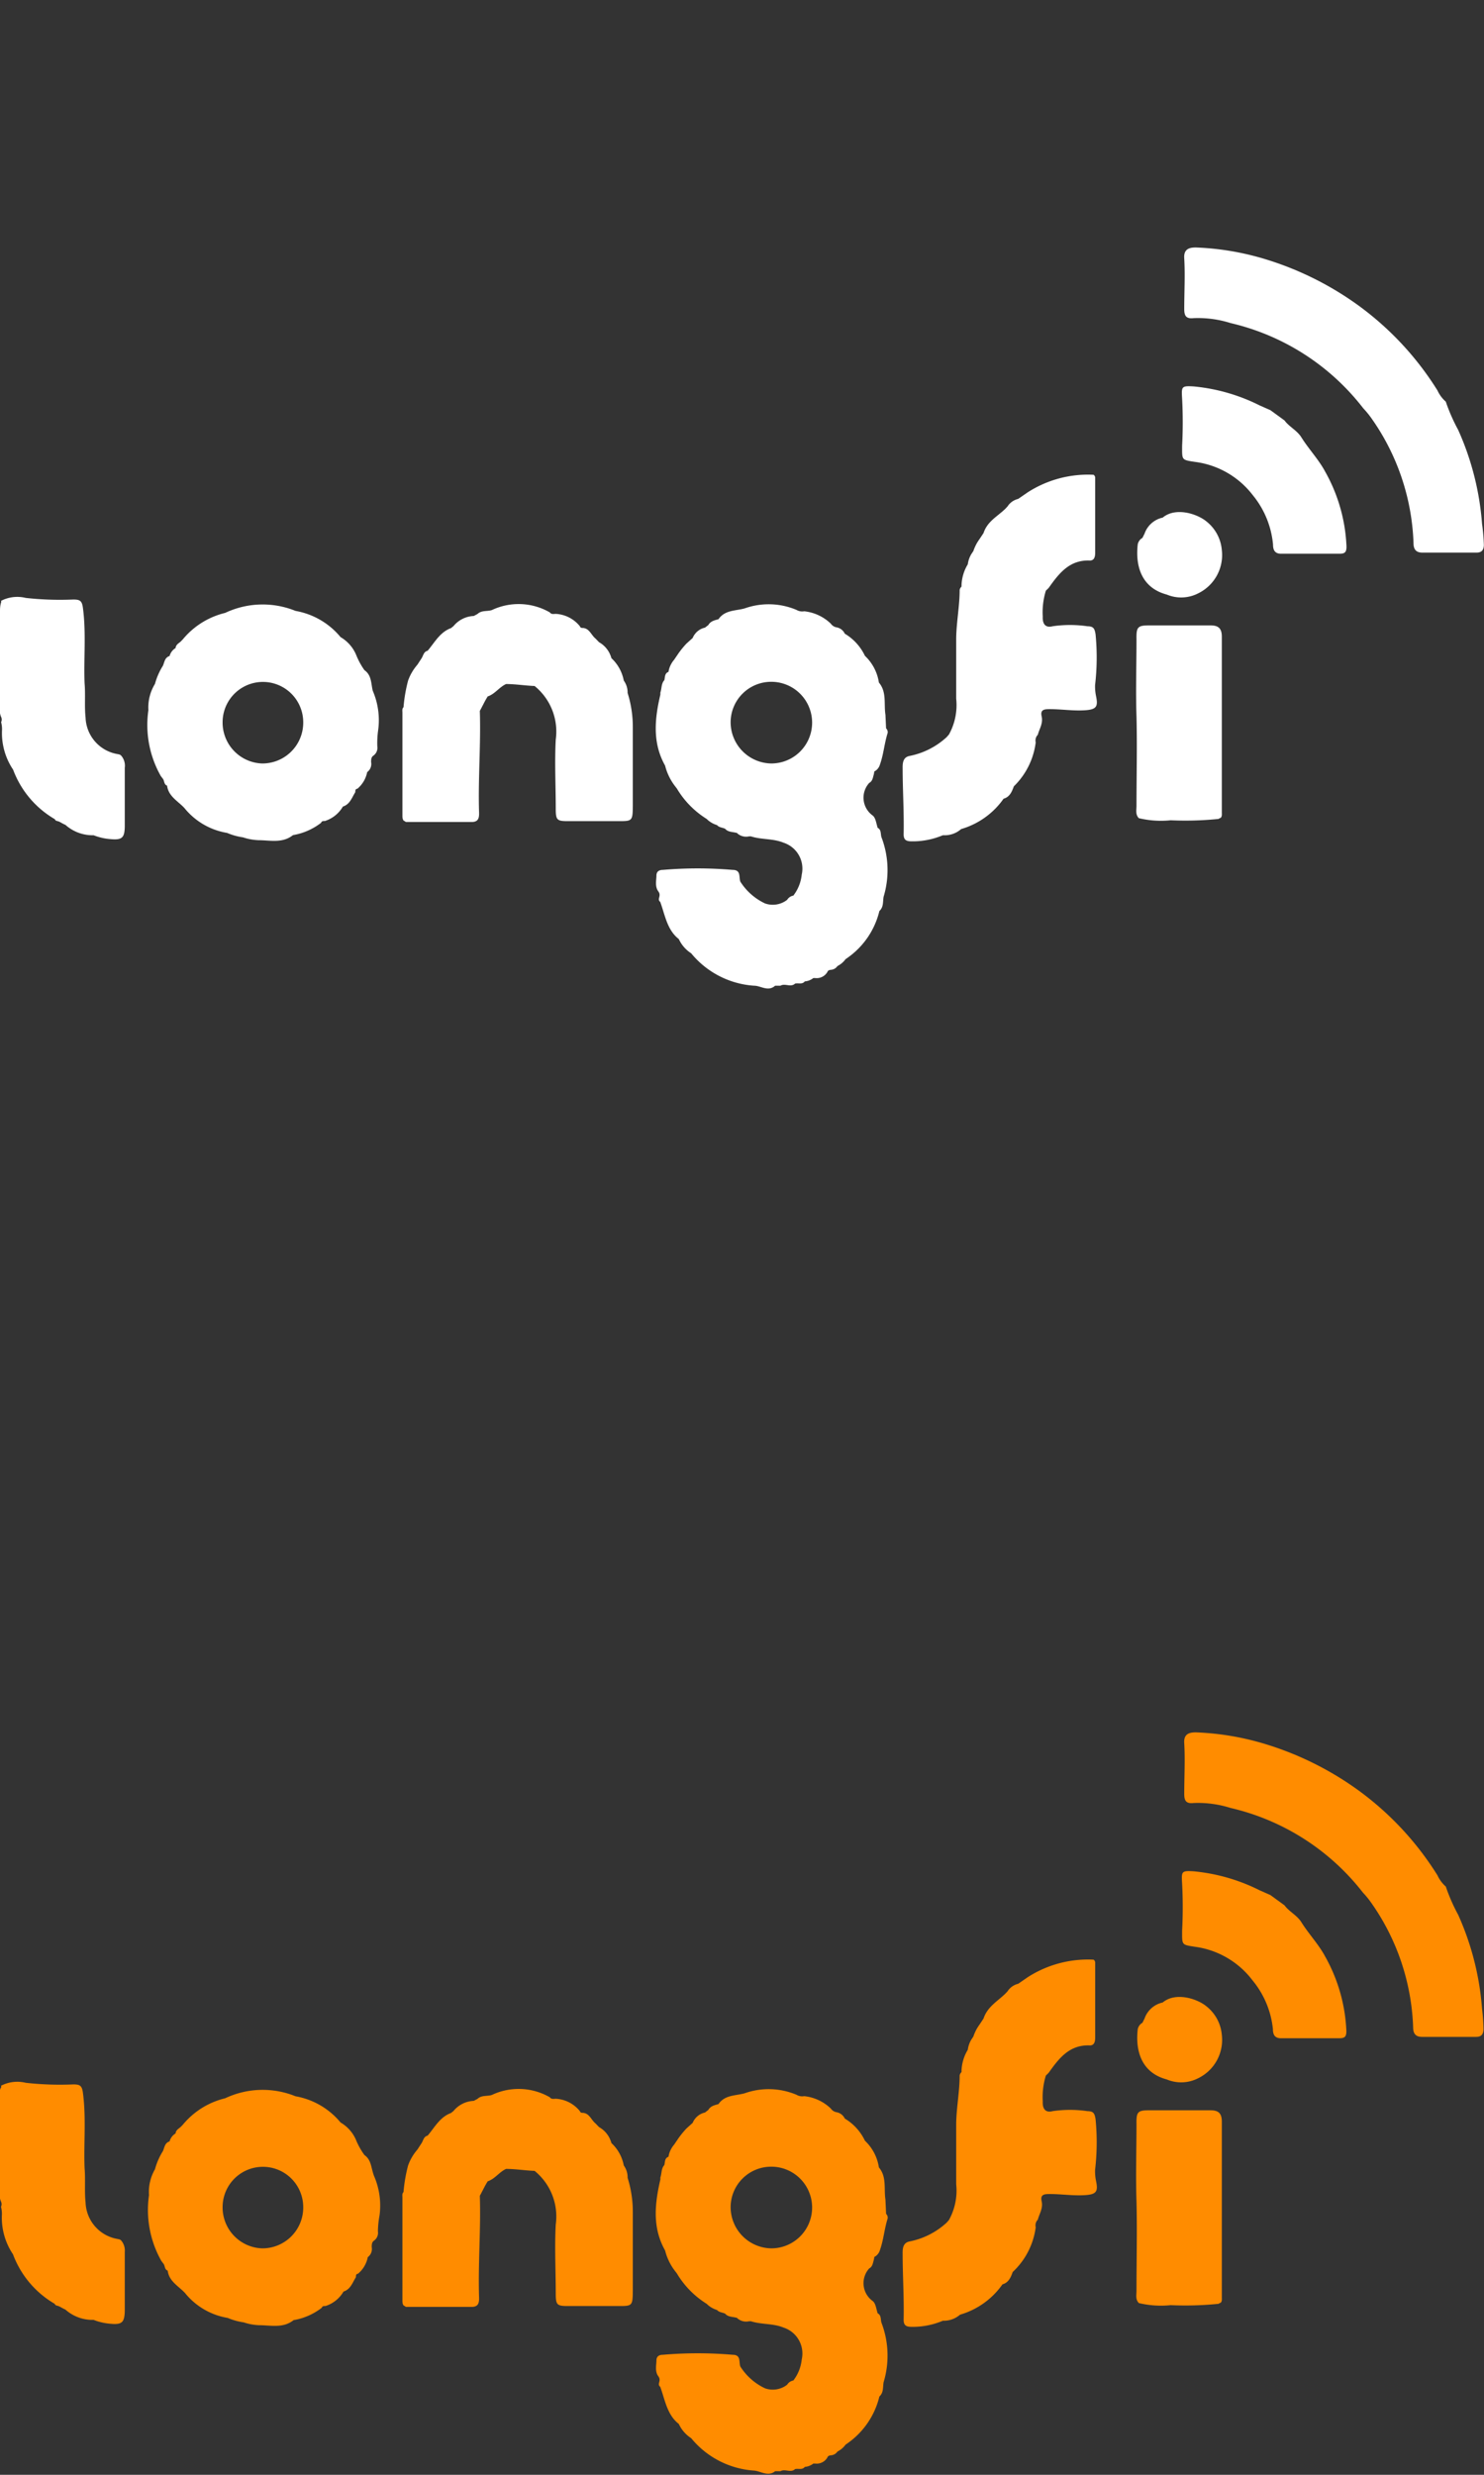
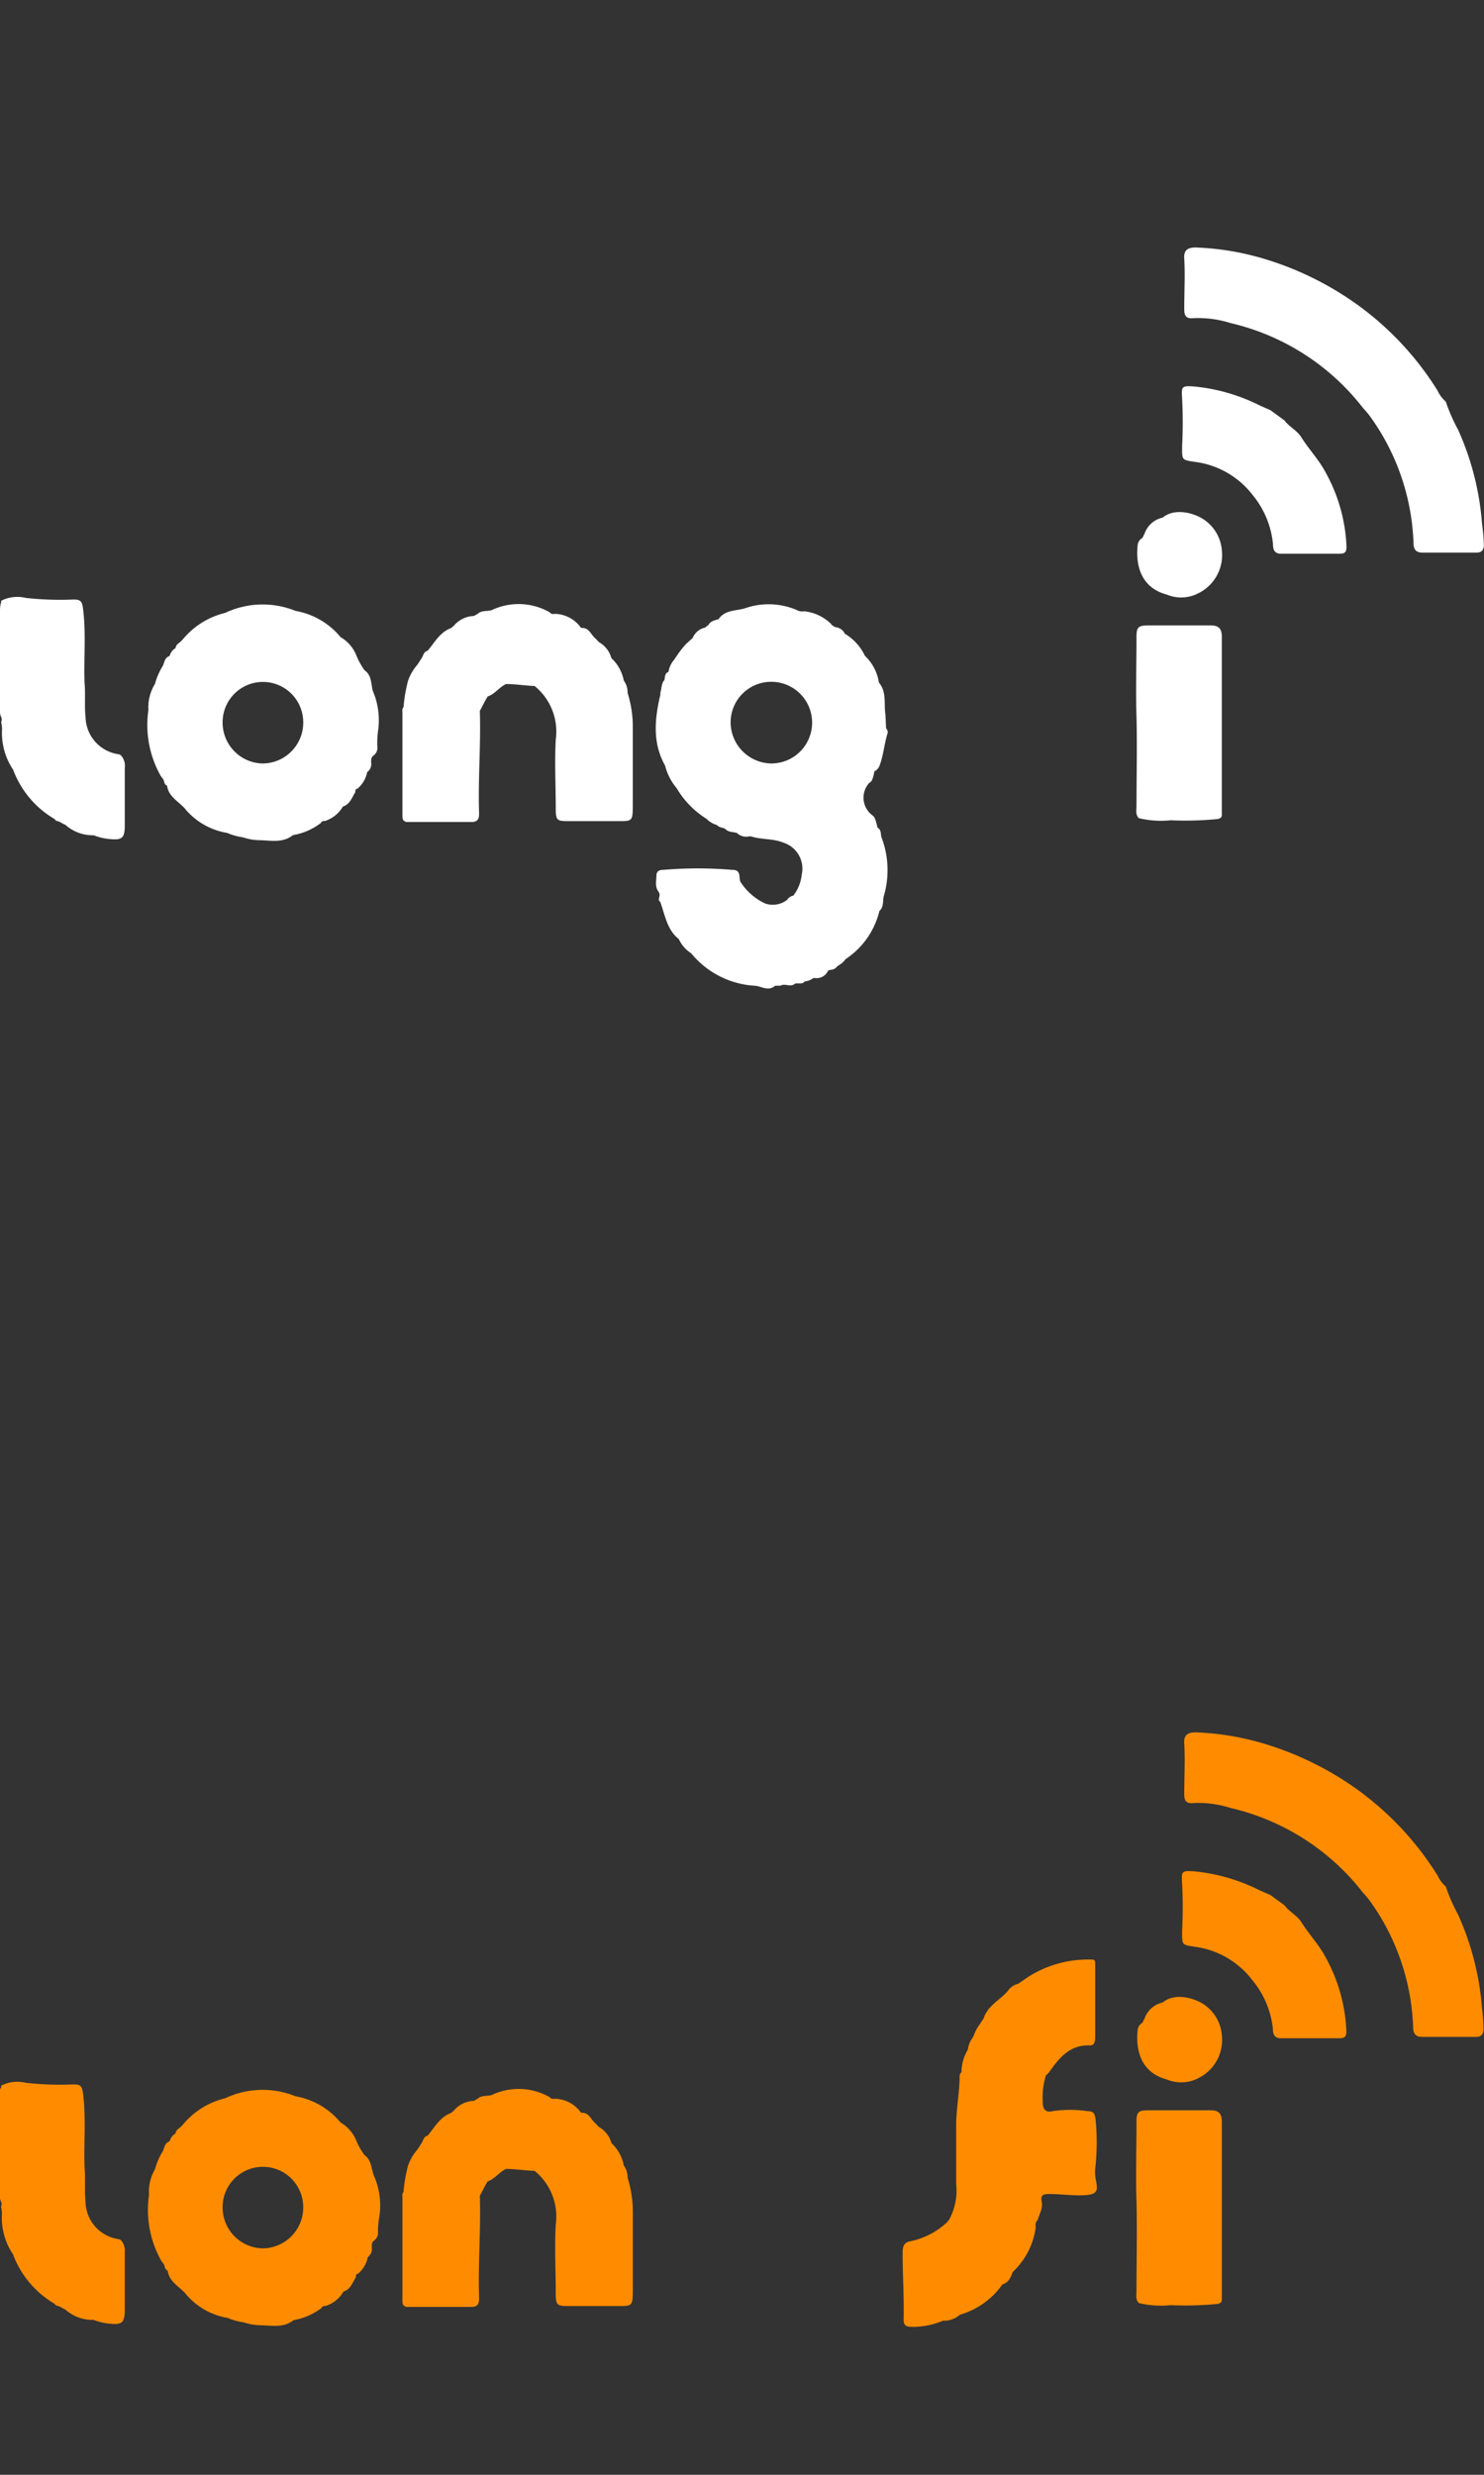
<svg xmlns="http://www.w3.org/2000/svg" id="Layer_1" data-name="Layer 1" viewBox="0 0 120 200">
  <rect x="0" y="0" width="120" height="200" fill="#333333" stroke="none" />
  <defs>
    <style>.cls-1{fill:#ff8c00;}.cls-2{fill:#fff;}</style>
  </defs>
  <path class="cls-1" d="M88.59,171.26c-.08-.49-.18-.64-.66-.65a9.8,9.8,0,0,0-2.81,0c-.57.15-.83-.17-.8-.78a5.89,5.89,0,0,1,.25-2.09h0c.07-.08.16-.15.23-.23.83-1.17,1.68-2.28,3.33-2.21.36,0,.43-.31.43-.65,0-2,0-4,0-6a.31.31,0,0,0-.13-.28v0a9,9,0,0,0-5.33,1.42l-.77.53a1.41,1.41,0,0,0-.86.61l-.19.2c-.63.61-1.44,1.05-1.75,2l-.34.51a3.48,3.48,0,0,0-.48.94l-.14.21a2.08,2.08,0,0,0-.31.86v0a3.48,3.48,0,0,0-.51,1.81.46.46,0,0,0-.15.27c0,1.3-.26,2.58-.28,3.88,0,1.63,0,3.27,0,4.9a4.91,4.91,0,0,1-.58,2.89l-.18.21a6.18,6.18,0,0,1-3,1.53c-.52.1-.58.52-.57,1,0,1.77.12,3.55.08,5.33,0,.43.18.56.58.57a6.22,6.22,0,0,0,2.59-.49l0,0h.07a2,2,0,0,0,1.32-.49,6.35,6.35,0,0,0,3.43-2.45c.49-.14.67-.55.83-1h0A6,6,0,0,0,83.75,180a.67.67,0,0,1,.17-.62c.13-.49.44-.92.31-1.49s.25-.58.67-.58c.94,0,1.88.15,2.83.09s1.07-.31.9-1.14a3.83,3.83,0,0,1-.08-.89A19.19,19.19,0,0,0,88.59,171.26Z" />
  <polygon class="cls-1" points="39.37 176.26 39.4 176.29 39.38 176.25 39.38 176.25 39.37 176.26" />
  <path class="cls-1" d="M50.75,176h0a1.65,1.65,0,0,0-.31-1,3.3,3.3,0,0,0-1-1.81,2.1,2.1,0,0,0-1-1.29l-.28-.29c-.35-.28-.49-.81-1-.86-.12,0-.22,0-.27-.14a2.69,2.69,0,0,0-1.94-1c-.17,0-.36.06-.49-.12a5.06,5.06,0,0,0-4.68-.19h0c-.39.13-.83,0-1.17.32l-.3.16a2.24,2.24,0,0,0-1.64.82l-.2.16c-.9.33-1.32,1.16-1.89,1.83-.34.08-.35.42-.51.64l-.32.49A4,4,0,0,0,33,175a12.25,12.25,0,0,0-.37,2.15c-.13.13-.09.3-.09.45q0,4.14,0,8.28c0,.15,0,.33.11.45l0,0c.07,0,.12.1.21.1,1.76,0,3.51,0,5.27,0,.52,0,.62-.28.61-.73-.09-2.75.15-5.5.06-8.25h0c.22-.39.4-.8.64-1.17h0c.58-.19.92-.74,1.48-1h0c.77,0,1.54.13,2.31.16a4.74,4.74,0,0,1,1.71,4.33c-.1,1.86,0,3.73,0,5.59,0,.93.11,1,1,1H50c1.11,0,1.16,0,1.17-1.21,0-2.11,0-4.22,0-6.32A9.15,9.15,0,0,0,50.75,176Z" />
  <path class="cls-1" d="M9.81,181.08h0c-.09-.12-.24-.12-.37-.15A3.1,3.1,0,0,1,6.92,178c-.1-.92,0-1.85-.08-2.78-.08-2,.14-4.08-.14-6.13-.08-.58-.29-.63-.75-.64a25,25,0,0,1-3.87-.13,2.86,2.86,0,0,0-2,.24.16.16,0,0,1,0,.15c-.15.22-.08.48-.09.72v7.77a1.28,1.28,0,0,0,.09.72.48.48,0,0,1,0,.42,2.18,2.18,0,0,1,.07.72,5.3,5.3,0,0,0,.9,3.12,7.75,7.75,0,0,0,3.37,4c.06.16.22.14.35.2s.33.19.51.26a3.29,3.29,0,0,0,2.12.84H7.5l.07,0a4.61,4.61,0,0,0,1.33.31c.95.09,1.17-.08,1.19-1.05,0-1.59,0-3.17,0-4.76A1.24,1.24,0,0,0,9.81,181.08Z" />
  <path class="cls-1" d="M97.85,170.54H93c-1,0-1.12.1-1.1,1.13,0,2.08-.07,4.15,0,6.23.06,2.41,0,4.82,0,7.22,0,.34-.1.7.19,1a7.66,7.66,0,0,0,2.57.17,26.58,26.58,0,0,0,3.89-.11.17.17,0,0,1,.14-.07c.14-.12.11-.3.11-.46,0-4.73,0-9.46,0-14.2C98.8,170.71,98.45,170.54,97.85,170.54Z" />
  <path class="cls-1" d="M92.11,186.12l0,0h0Z" />
  <path class="cls-1" d="M94.35,168.05h0a3,3,0,0,0,2.54-.1,3.44,3.44,0,0,0,1.91-3.49,3.29,3.29,0,0,0-1.22-2.3c-.74-.63-2.51-1.21-3.56-.33h0a2,2,0,0,0-1.47,1.3l-.17.34A.77.77,0,0,0,92,164C91.8,165.76,92.31,167.51,94.35,168.05Z" />
-   <path class="cls-1" d="M71.6,177.77c-.14-.88.12-1.84-.53-2.61A3.74,3.74,0,0,0,69.94,173a4.15,4.15,0,0,0-1.63-1.79.9.9,0,0,0-.66-.51.73.73,0,0,1-.47-.3,3.65,3.65,0,0,0-2.15-1,.9.9,0,0,1-.62-.11,5.8,5.8,0,0,0-4.2-.12c-.72.2-1.6.12-2.11.87-.31.09-.64.15-.82.47l-.27.21a1.41,1.41,0,0,0-1,.84l-.5.45a7.29,7.29,0,0,0-.66.81l-.34.5a2,2,0,0,0-.44.89c0,.05,0,.08-.05.1-.28.13-.24.42-.3.66-.26.28-.2.66-.32,1l0,.16c-.46,2-.66,3.89.38,5.74v0a4.55,4.55,0,0,0,.81,1.67l.14.18a7.27,7.27,0,0,0,2.41,2.46,2,2,0,0,0,.84.5c.17.2.44.19.66.3.23.27.58.24.88.32h.05l0,0a1.07,1.07,0,0,0,1,.29l.08,0,.07,0c.86.28,1.8.16,2.66.52a2.2,2.2,0,0,1,1.45,2.57,3.33,3.33,0,0,1-.68,1.7.74.74,0,0,0-.5.34,1.89,1.89,0,0,1-1.79.29,4.76,4.76,0,0,1-2-1.77h0c-.12-.38.07-.94-.62-.94a33.08,33.08,0,0,0-5.63,0c-.32,0-.53.13-.53.47s-.14.87.15,1.26-.14.62.16.86c.39,1.07.55,2.26,1.5,3a2.72,2.72,0,0,0,1,1.15,7.2,7.2,0,0,0,5.09,2.62c.55.05,1.12.51,1.7.05l.43,0c.37-.22.83.16,1.18-.17.26-.07.58.09.79-.18a1.26,1.26,0,0,0,.69-.27l.14,0a1,1,0,0,0,1-.5c.06-.15.19-.15.32-.17a.69.69,0,0,0,.49-.3,1.81,1.81,0,0,0,.65-.55l.14-.1a6.47,6.47,0,0,0,2.6-3.8c.35-.31.27-.75.34-1.15v0a7.43,7.43,0,0,0-.15-4.75h0c-.12-.27,0-.65-.33-.82-.12-.36-.15-.8-.41-1a1.77,1.77,0,0,1-.27-2.63c.26-.14.29-.41.36-.66s0-.25.13-.31a.9.9,0,0,0,.37-.5c.3-.83.36-1.73.63-2.57a.43.43,0,0,0-.13-.37Zm-9.24,3.93a3.34,3.34,0,0,1-3.28-3.35,3.28,3.28,0,0,1,3.29-3.25,3.3,3.3,0,0,1,0,6.6Z" />
  <polygon class="cls-1" points="13.61 173.05 13.62 173.04 13.59 173 13.61 173.05" />
  <path class="cls-1" d="M29.47,174.16a5.9,5.9,0,0,1-.64-1.12,3,3,0,0,0-1.29-1.51,6.08,6.08,0,0,0-3.64-2.12l0,0,0,0a7.09,7.09,0,0,0-5.69.16h0a6.37,6.37,0,0,0-3.41,2.12l-.17.18c-.17.16-.41.26-.43.54a1.1,1.1,0,0,0-.49.65h0c-.38.11-.41.48-.53.77a5.42,5.42,0,0,0-.65,1.48,3.63,3.63,0,0,0-.48,2.09,8.35,8.35,0,0,0,1,5.32l.15.2c.16.16.08.48.36.58.11.88.9,1.26,1.41,1.82a5.6,5.6,0,0,0,3.44,2,5.14,5.14,0,0,0,1.29.36,4.52,4.52,0,0,0,1.25.23c.94,0,1.94.27,2.79-.41a5.11,5.11,0,0,0,2.28-1c.05-.15.17-.14.3-.14a2.6,2.6,0,0,0,1.46-1.17h0c.57-.18.72-.72,1-1.16,0-.13,0-.26.17-.28a2.32,2.32,0,0,0,.79-1.34.82.82,0,0,0,.32-.81c0-.18,0-.37.15-.5a.78.78,0,0,0,.35-.78,7.5,7.5,0,0,1,.13-1.28,6,6,0,0,0-.44-3.18C30,175.23,30.05,174.56,29.47,174.16Zm-8.29,7.54A3.31,3.31,0,0,1,18,178.37a3.26,3.26,0,1,1,6.52,0A3.3,3.3,0,0,1,21.18,181.7Z" />
  <polygon class="cls-1" points="27.67 185.13 27.71 185.17 27.68 185.13 27.68 185.13 27.67 185.13" />
  <path class="cls-1" d="M119.84,162.32a22.59,22.59,0,0,0-1.93-7.58,14.55,14.55,0,0,1-1-2.28,2.69,2.69,0,0,1-.67-.9,24.58,24.58,0,0,0-6.57-7,25.51,25.51,0,0,0-7.64-3.7A22.12,22.12,0,0,0,96.7,140c-.48,0-1,.09-.94.88.08,1.36,0,2.74,0,4.1,0,.59.19.79.75.73a8.75,8.75,0,0,1,3,.4,19,19,0,0,1,10.7,6.84,7.33,7.33,0,0,1,.57.68,18.56,18.56,0,0,1,3.49,10.22c0,.53.24.76.72.76h4.37c.41,0,.58-.19.6-.6A15.79,15.79,0,0,0,119.84,162.32Z" />
  <path class="cls-1" d="M107.17,158.14c-.53-1-1.34-1.84-1.94-2.8-.35-.56-1-.86-1.36-1.36l-1.14-.83-.88-.39a15,15,0,0,0-5.32-1.53c-1-.06-1,0-.94,1a36.66,36.66,0,0,1,0,3.78c0,1.18-.07,1.15,1.05,1.32a7,7,0,0,1,4.64,2.71,7.34,7.34,0,0,1,1.65,3.93c0,.4.11.75.65.75,1.57,0,3.13,0,4.7,0,.43,0,.6-.09.59-.6A13.42,13.42,0,0,0,107.17,158.14Z" />
-   <path class="cls-2" d="M88.59,51.26c-.08-.49-.18-.64-.66-.65a9.8,9.8,0,0,0-2.81,0c-.57.15-.83-.17-.8-.78a5.89,5.89,0,0,1,.25-2.09h0c.07-.08.16-.15.23-.23.83-1.17,1.68-2.28,3.33-2.21.36,0,.43-.31.43-.65,0-2,0-4,0-6a.31.31,0,0,0-.13-.28v0a9,9,0,0,0-5.33,1.42l-.77.53a1.41,1.41,0,0,0-.86.61l-.19.2c-.63.61-1.44,1-1.75,1.95l-.34.51a3.48,3.48,0,0,0-.48.94l-.14.21a2.08,2.08,0,0,0-.31.86v0a3.48,3.48,0,0,0-.51,1.81.46.46,0,0,0-.15.27c0,1.3-.26,2.58-.28,3.88,0,1.63,0,3.27,0,4.9a4.91,4.91,0,0,1-.58,2.89l-.18.21a6.18,6.18,0,0,1-3,1.53c-.52.1-.58.52-.57,1,0,1.77.12,3.55.08,5.33,0,.43.18.56.58.57a6.22,6.22,0,0,0,2.59-.49l0,0h.07A2,2,0,0,0,77.72,67a6.35,6.35,0,0,0,3.43-2.45c.49-.14.67-.55.83-1h0A6,6,0,0,0,83.75,60a.67.67,0,0,1,.17-.62c.13-.49.44-.92.31-1.49s.25-.58.67-.58c.94,0,1.88.15,2.83.09s1.07-.31.9-1.14a3.83,3.83,0,0,1-.08-.89A19.19,19.19,0,0,0,88.59,51.26Z" />
-   <polygon class="cls-2" points="39.37 56.26 39.4 56.29 39.38 56.25 39.38 56.25 39.37 56.26" />
  <path class="cls-2" d="M50.75,56h0a1.65,1.65,0,0,0-.31-1,3.3,3.3,0,0,0-1-1.81,2.1,2.1,0,0,0-1-1.29l-.28-.29c-.35-.28-.49-.81-1-.86-.12,0-.22,0-.27-.14a2.69,2.69,0,0,0-1.94-1c-.17,0-.36.06-.49-.12a5.06,5.06,0,0,0-4.68-.19h0c-.39.13-.83,0-1.17.32l-.3.16a2.24,2.24,0,0,0-1.64.82l-.2.16c-.9.33-1.32,1.16-1.89,1.83-.34.08-.35.42-.51.64l-.32.49A4,4,0,0,0,33,55a12.25,12.25,0,0,0-.37,2.15c-.13.13-.09.3-.09.45q0,4.14,0,8.28c0,.15,0,.33.11.45l0,0c.07,0,.12.1.21.1,1.76,0,3.51,0,5.27,0,.52,0,.62-.28.61-.73-.09-2.75.15-5.5.06-8.25h0c.22-.39.4-.8.64-1.17h0c.58-.19.92-.74,1.48-1h0c.77,0,1.54.13,2.31.16a4.74,4.74,0,0,1,1.71,4.33c-.1,1.86,0,3.73,0,5.59,0,.93.11,1,1,1H50c1.11,0,1.16,0,1.17-1.21,0-2.11,0-4.22,0-6.32A9.15,9.15,0,0,0,50.75,56Z" />
  <path class="cls-2" d="M9.81,61.08h0c-.09-.12-.24-.12-.37-.15A3.1,3.1,0,0,1,6.92,58c-.1-.92,0-1.85-.08-2.78-.08-2,.14-4.08-.14-6.13-.08-.58-.29-.63-.75-.64a25,25,0,0,1-3.87-.13,2.86,2.86,0,0,0-2,.24.16.16,0,0,1,0,.15C0,49,0,49.21,0,49.45v7.77a1.28,1.28,0,0,0,.09.72.48.48,0,0,1,0,.42,2.18,2.18,0,0,1,.07.72,5.3,5.3,0,0,0,.9,3.12,7.75,7.75,0,0,0,3.37,4c.06.16.22.14.35.2s.33.19.51.26a3.29,3.29,0,0,0,2.12.84H7.5l.07,0a4.61,4.61,0,0,0,1.33.31c.95.09,1.17-.08,1.19-1,0-1.59,0-3.17,0-4.76A1.24,1.24,0,0,0,9.81,61.08Z" />
  <path class="cls-2" d="M97.85,50.54H93c-1,0-1.12.1-1.1,1.13,0,2.08-.07,4.15,0,6.23.06,2.41,0,4.82,0,7.22,0,.34-.1.7.19,1a7.66,7.66,0,0,0,2.57.17,26.58,26.58,0,0,0,3.89-.11.17.17,0,0,1,.14-.07c.14-.12.11-.3.11-.46,0-4.73,0-9.46,0-14.2C98.8,50.71,98.45,50.54,97.85,50.54Z" />
  <path class="cls-2" d="M92.11,66.12l0,0h0Z" />
  <path class="cls-2" d="M94.35,48.05h0a3,3,0,0,0,2.54-.1,3.44,3.44,0,0,0,1.91-3.49,3.29,3.29,0,0,0-1.22-2.3c-.74-.63-2.51-1.21-3.56-.33h0a2,2,0,0,0-1.47,1.3l-.17.34A.77.77,0,0,0,92,44C91.8,45.76,92.31,47.51,94.35,48.05Z" />
  <path class="cls-2" d="M71.6,57.77c-.14-.88.12-1.84-.53-2.61A3.74,3.74,0,0,0,69.94,53a4.15,4.15,0,0,0-1.63-1.79.9.9,0,0,0-.66-.51.73.73,0,0,1-.47-.3,3.65,3.65,0,0,0-2.15-1,.9.9,0,0,1-.62-.11,5.8,5.8,0,0,0-4.2-.12c-.72.2-1.6.12-2.11.87-.31.09-.64.15-.82.47l-.27.21a1.41,1.41,0,0,0-1,.84l-.5.45a7.29,7.29,0,0,0-.66.81l-.34.5a2,2,0,0,0-.44.89c0,.05,0,.08-.05.1-.28.13-.24.42-.3.66-.26.28-.2.66-.32,1l0,.16c-.46,1.95-.66,3.89.38,5.74v0a4.55,4.55,0,0,0,.81,1.67l.14.18a7.27,7.27,0,0,0,2.41,2.46,2,2,0,0,0,.84.5c.17.2.44.19.66.3.23.27.58.24.88.32h.05l0,0a1.07,1.07,0,0,0,1,.29l.08,0,.07,0c.86.28,1.8.16,2.66.52a2.2,2.2,0,0,1,1.45,2.57,3.33,3.33,0,0,1-.68,1.7.74.74,0,0,0-.5.34,1.89,1.89,0,0,1-1.79.29,4.76,4.76,0,0,1-2-1.77h0c-.12-.38.07-.94-.62-.94a33.08,33.08,0,0,0-5.63,0c-.32,0-.53.13-.53.47s-.14.87.15,1.26-.14.62.16.86c.39,1.07.55,2.26,1.5,3a2.72,2.72,0,0,0,1,1.15,7.2,7.2,0,0,0,5.09,2.62c.55,0,1.12.51,1.7,0l.43,0c.37-.22.83.16,1.18-.17.26-.07.58.09.79-.18a1.26,1.26,0,0,0,.69-.27l.14,0a1,1,0,0,0,1-.5c.06-.15.19-.15.32-.17a.69.69,0,0,0,.49-.3,1.81,1.81,0,0,0,.65-.55l.14-.1a6.47,6.47,0,0,0,2.6-3.8c.35-.31.27-.75.34-1.15v0a7.43,7.43,0,0,0-.15-4.75h0c-.12-.27,0-.65-.33-.82-.12-.36-.15-.8-.41-1a1.77,1.77,0,0,1-.27-2.63c.26-.14.29-.41.36-.66s0-.25.13-.31a.9.9,0,0,0,.37-.5c.3-.83.36-1.73.63-2.57a.43.43,0,0,0-.13-.37ZM62.36,61.7a3.34,3.34,0,0,1-3.28-3.35,3.28,3.28,0,0,1,3.29-3.25,3.3,3.3,0,0,1,0,6.6Z" />
  <polygon class="cls-2" points="13.61 53.05 13.62 53.04 13.59 53 13.61 53.05" />
  <path class="cls-2" d="M29.47,54.16A5.9,5.9,0,0,1,28.83,53a3,3,0,0,0-1.29-1.51,6.08,6.08,0,0,0-3.64-2.12l0,0,0,0a7.09,7.09,0,0,0-5.69.16h0a6.37,6.37,0,0,0-3.41,2.12l-.17.18c-.17.16-.41.26-.43.54a1.1,1.1,0,0,0-.49.65h0c-.38.11-.41.48-.53.77a5.42,5.42,0,0,0-.65,1.48A3.63,3.63,0,0,0,12,57.39a8.35,8.35,0,0,0,1,5.32l.15.2c.16.16.08.48.36.58.11.88.9,1.26,1.41,1.82a5.6,5.6,0,0,0,3.44,2,5.14,5.14,0,0,0,1.29.36,4.52,4.52,0,0,0,1.25.23c.94,0,1.94.27,2.79-.41a5.11,5.11,0,0,0,2.28-1c.05-.15.17-.14.3-.14a2.6,2.6,0,0,0,1.46-1.17h0c.57-.18.72-.72,1-1.16,0-.13,0-.26.17-.28a2.32,2.32,0,0,0,.79-1.34.82.82,0,0,0,.32-.81c0-.18,0-.37.15-.5a.78.78,0,0,0,.35-.78A7.5,7.5,0,0,1,30.58,59a6,6,0,0,0-.44-3.18C30,55.23,30.05,54.56,29.47,54.16ZM21.18,61.7A3.31,3.31,0,0,1,18,58.37a3.26,3.26,0,1,1,6.52,0A3.3,3.3,0,0,1,21.18,61.7Z" />
  <polygon class="cls-2" points="27.67 65.13 27.71 65.17 27.68 65.13 27.68 65.13 27.67 65.13" />
  <path class="cls-2" d="M119.84,42.32a22.59,22.59,0,0,0-1.93-7.58,14.55,14.55,0,0,1-1-2.28,2.69,2.69,0,0,1-.67-.9,24.58,24.58,0,0,0-6.57-7,25.51,25.51,0,0,0-7.64-3.7A22.12,22.12,0,0,0,96.7,20c-.48,0-1,.09-.94.88.08,1.36,0,2.74,0,4.1,0,.59.19.79.75.73a8.75,8.75,0,0,1,3,.4A19,19,0,0,1,110.24,33a7.33,7.33,0,0,1,.57.68,18.56,18.56,0,0,1,3.49,10.22c0,.53.24.76.72.76h4.37c.41,0,.58-.19.6-.6A15.79,15.79,0,0,0,119.84,42.32Z" />
  <path class="cls-2" d="M107.17,38.14c-.53-1-1.34-1.84-1.94-2.8-.35-.56-1-.86-1.36-1.36l-1.14-.83-.88-.39a15,15,0,0,0-5.32-1.53c-1-.06-1,0-.94,1a36.66,36.66,0,0,1,0,3.78c0,1.18-.07,1.15,1.05,1.32A7,7,0,0,1,101.29,40,7.34,7.34,0,0,1,102.94,44c0,.4.11.75.65.75,1.57,0,3.13,0,4.7,0,.43,0,.6-.09.59-.6A13.42,13.42,0,0,0,107.17,38.14Z" />
</svg>